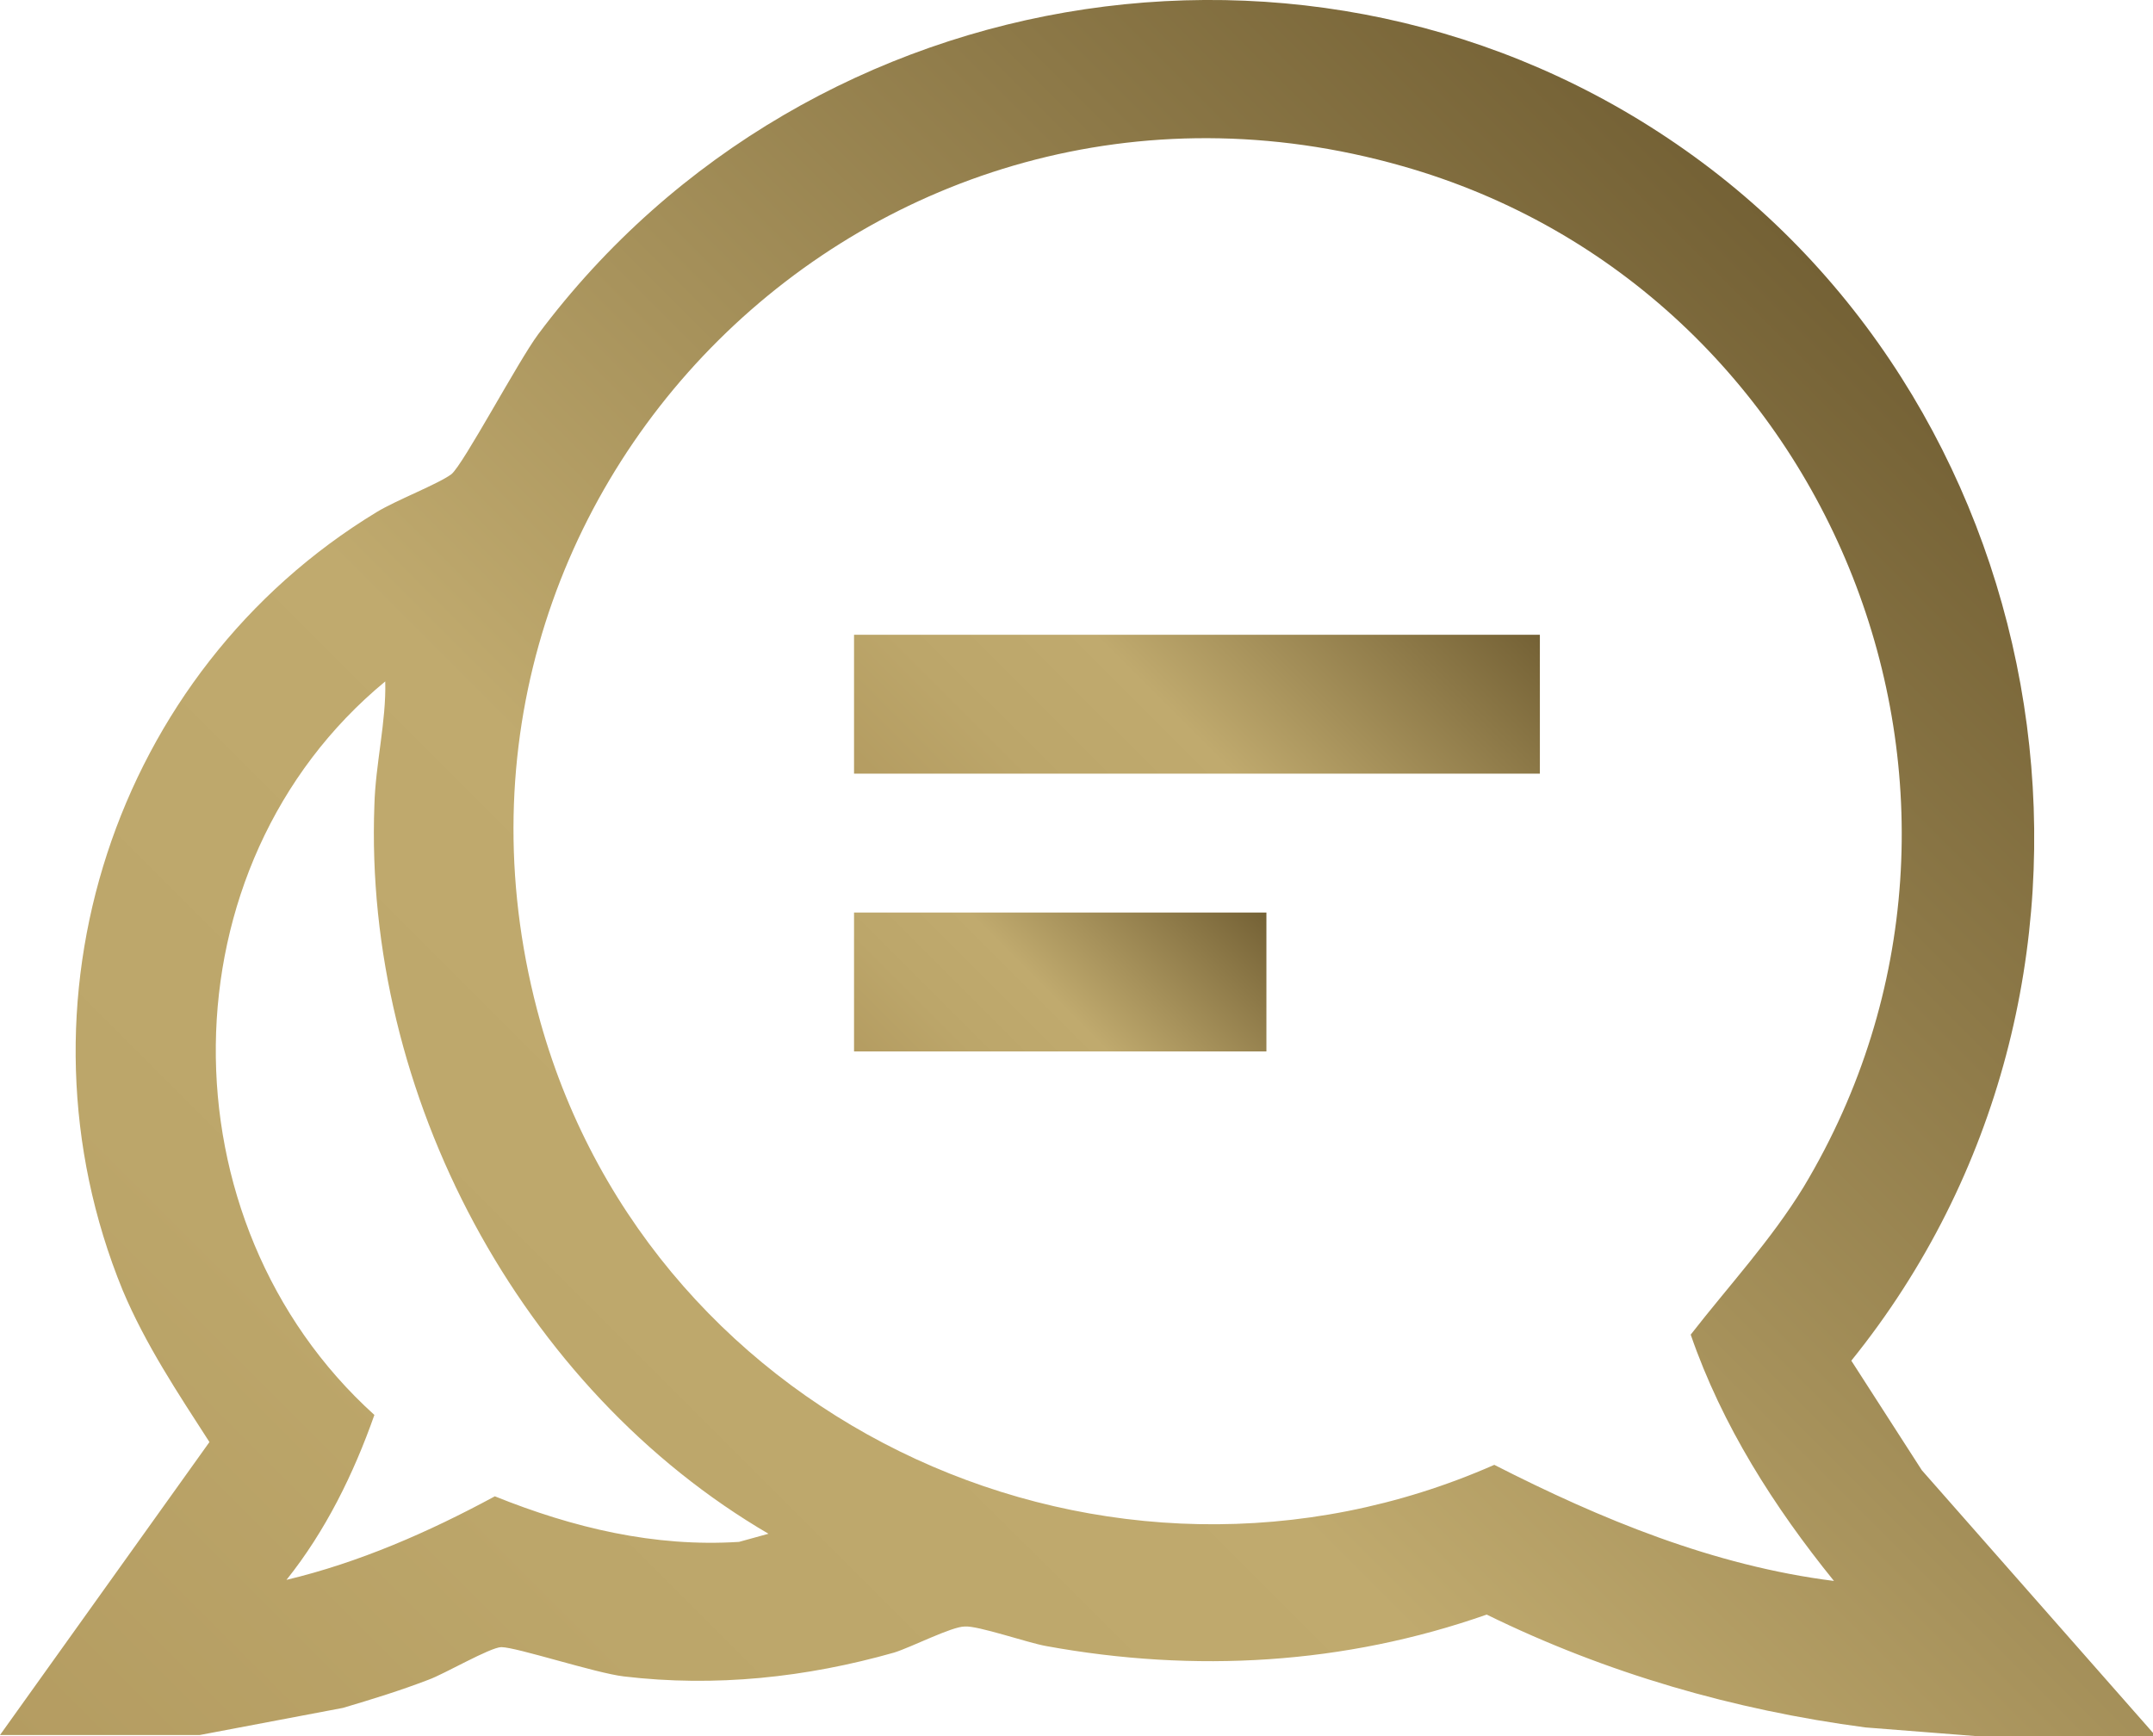
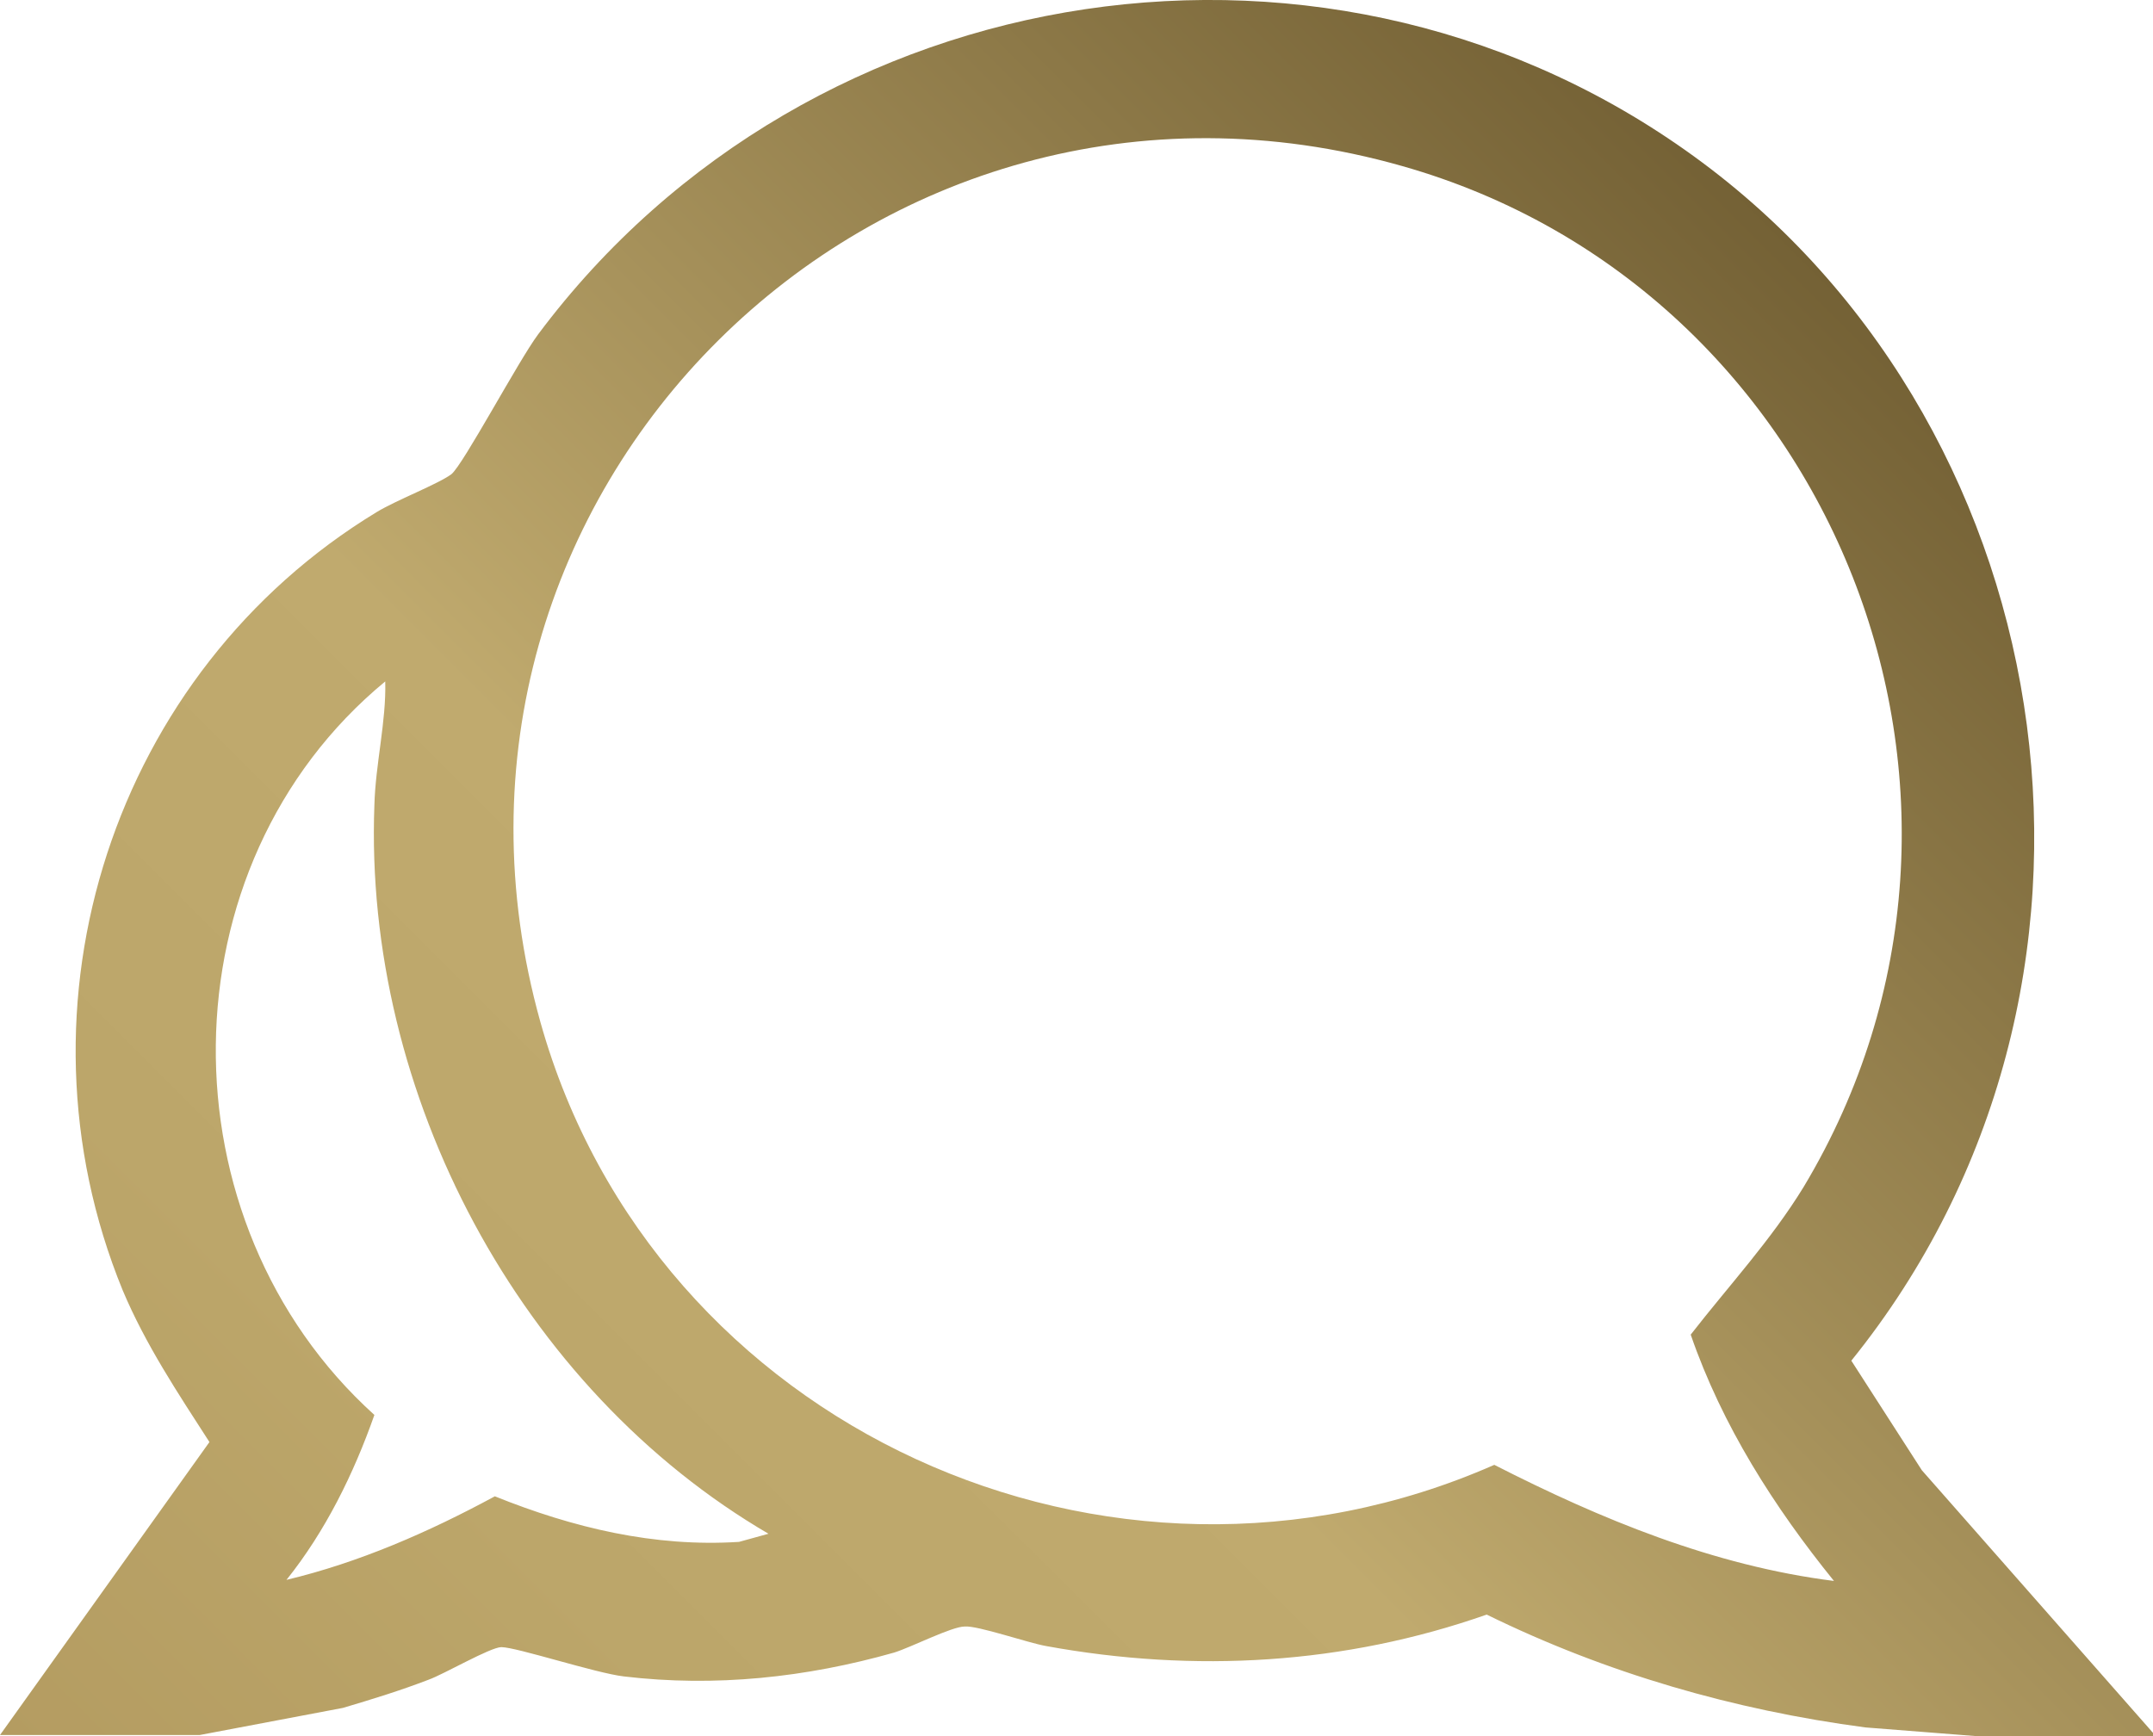
<svg xmlns="http://www.w3.org/2000/svg" xmlns:xlink="http://www.w3.org/1999/xlink" id="Ebene_2" data-name="Ebene 2" viewBox="0 0 19.84 16">
  <defs>
    <style>
      .cls-1 {
        fill: url(#gold_02);
      }

      .cls-2 {
        fill: url(#gold_02-2);
      }

      .cls-3 {
        fill: url(#gold_02-3);
      }
    </style>
    <linearGradient id="gold_02" x1="2.95" y1="18.95" x2="18.1" y2="3.79" gradientUnits="userSpaceOnUse">
      <stop offset="0" stop-color="#b49c61" />
      <stop offset=".22" stop-color="#bca66a" />
      <stop offset=".46" stop-color="#c0aa6e" />
      <stop offset="1" stop-color="#746135" />
    </linearGradient>
    <linearGradient id="gold_02-2" data-name="gold_02" x1="9.13" y1="8.39" x2="12.92" y2="4.59" xlink:href="#gold_02" />
    <linearGradient id="gold_02-3" data-name="gold_02" x1="8.5" y1="10.32" x2="11.04" y2="7.78" xlink:href="#gold_02" />
  </defs>
  <g id="Ebene_1-2" data-name="Ebene 1">
    <g>
      <path class="cls-1" d="M19.84,15.96v.04h-1.63l-1.02-.08c-1.21-.16-2.39-.5-3.49-1.04-1.31.46-2.69.54-4.06.29-.17-.03-.63-.19-.75-.18-.12,0-.49.19-.65.24-.81.23-1.65.32-2.49.22-.26-.03-.99-.27-1.13-.27-.1,0-.53.25-.67.3-.26.1-.52.18-.79.26l-1.32.25H0l1.93-2.7c-.29-.45-.59-.9-.8-1.4-1.08-2.64-.08-5.7,2.34-7.17.18-.11.57-.26.69-.35.11-.09.62-1.05.8-1.29C7.47-.28,12.31-1.02,15.69,1.5s4.13,7.62,1.37,11.04l.65,1.01,2.13,2.42ZM16.9,14.57c-.55-.68-1.03-1.43-1.32-2.27.35-.45.74-.87,1.04-1.36,2.15-3.58.29-8.28-3.7-9.41C8.07.15,3.62,4.56,4.98,9.42c1.05,3.74,5.25,5.64,8.79,4.08.98.5,2.02.93,3.13,1.07ZM7.09,14.14c-2.3-1.34-3.74-4.06-3.64-6.72.01-.38.11-.77.1-1.14-2.06,1.7-2.07,4.98-.1,6.76-.19.54-.45,1.07-.81,1.52.67-.16,1.31-.44,1.92-.77.72.29,1.47.47,2.25.42l.29-.08Z" />
-       <rect class="cls-2" x="7.87" y="5.85" width="6.32" height="1.28" />
-       <rect class="cls-3" x="7.87" y="8.41" width="3.8" height="1.28" />
    </g>
  </g>
</svg>